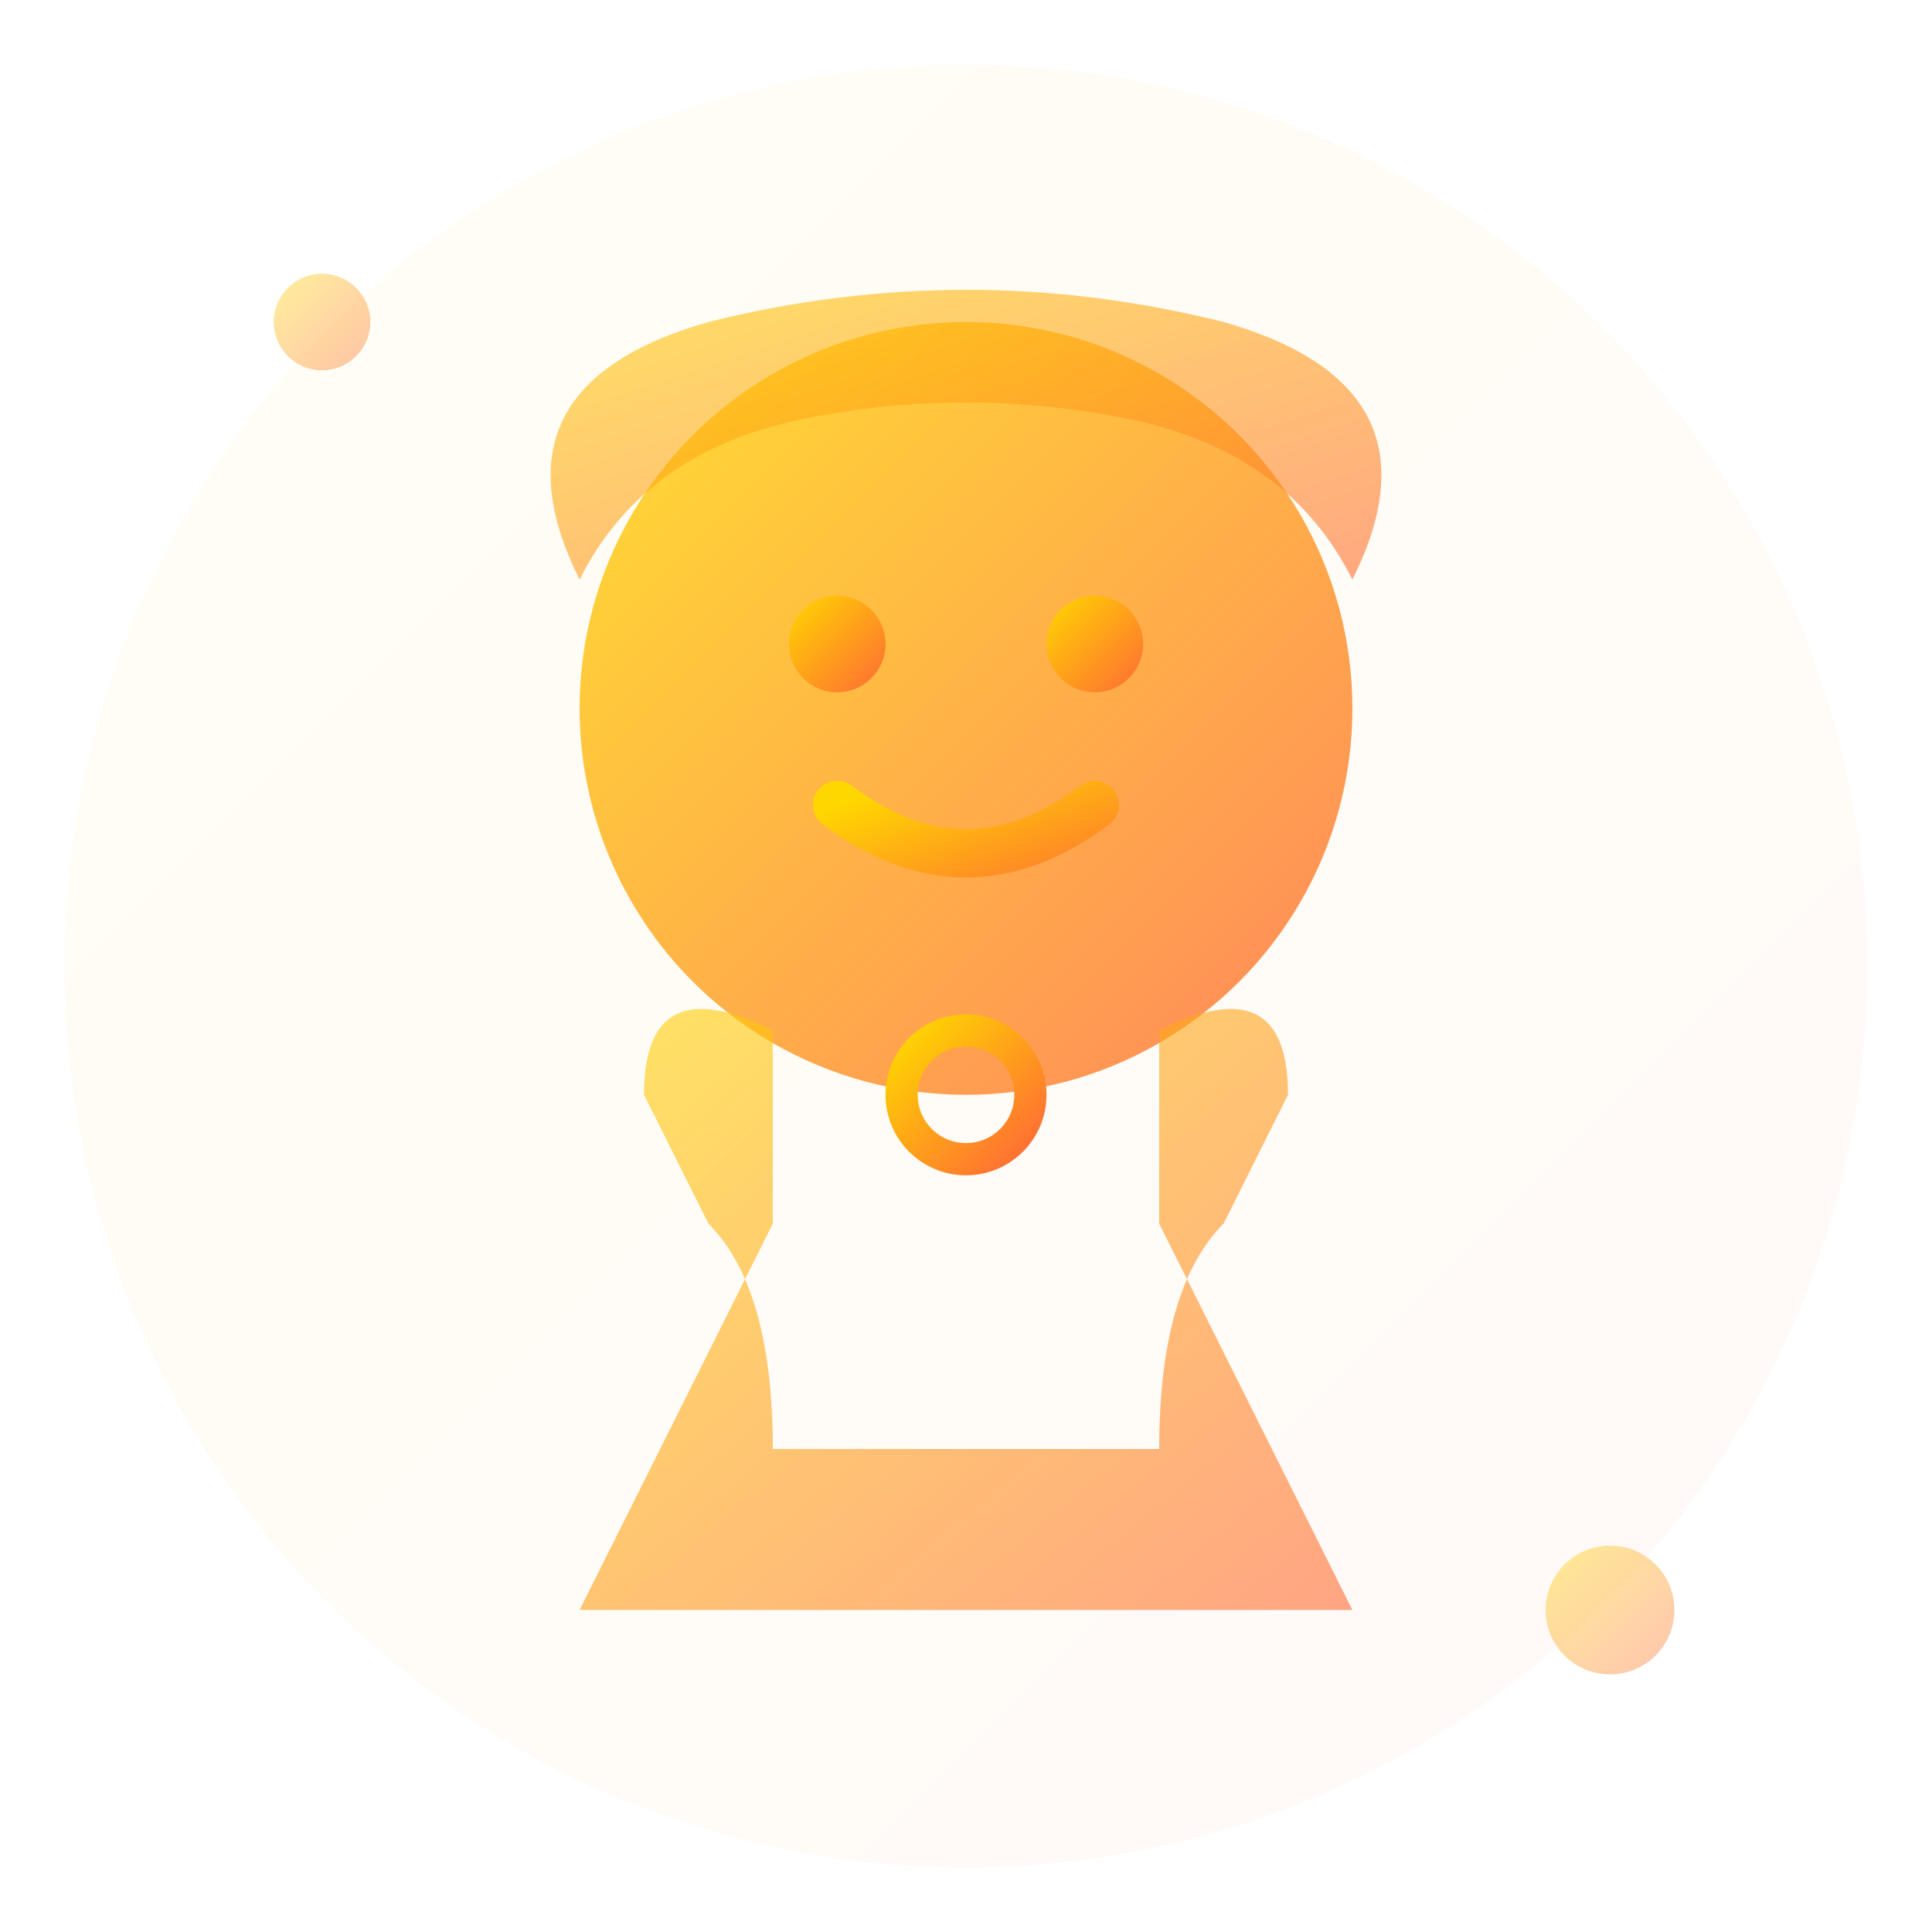
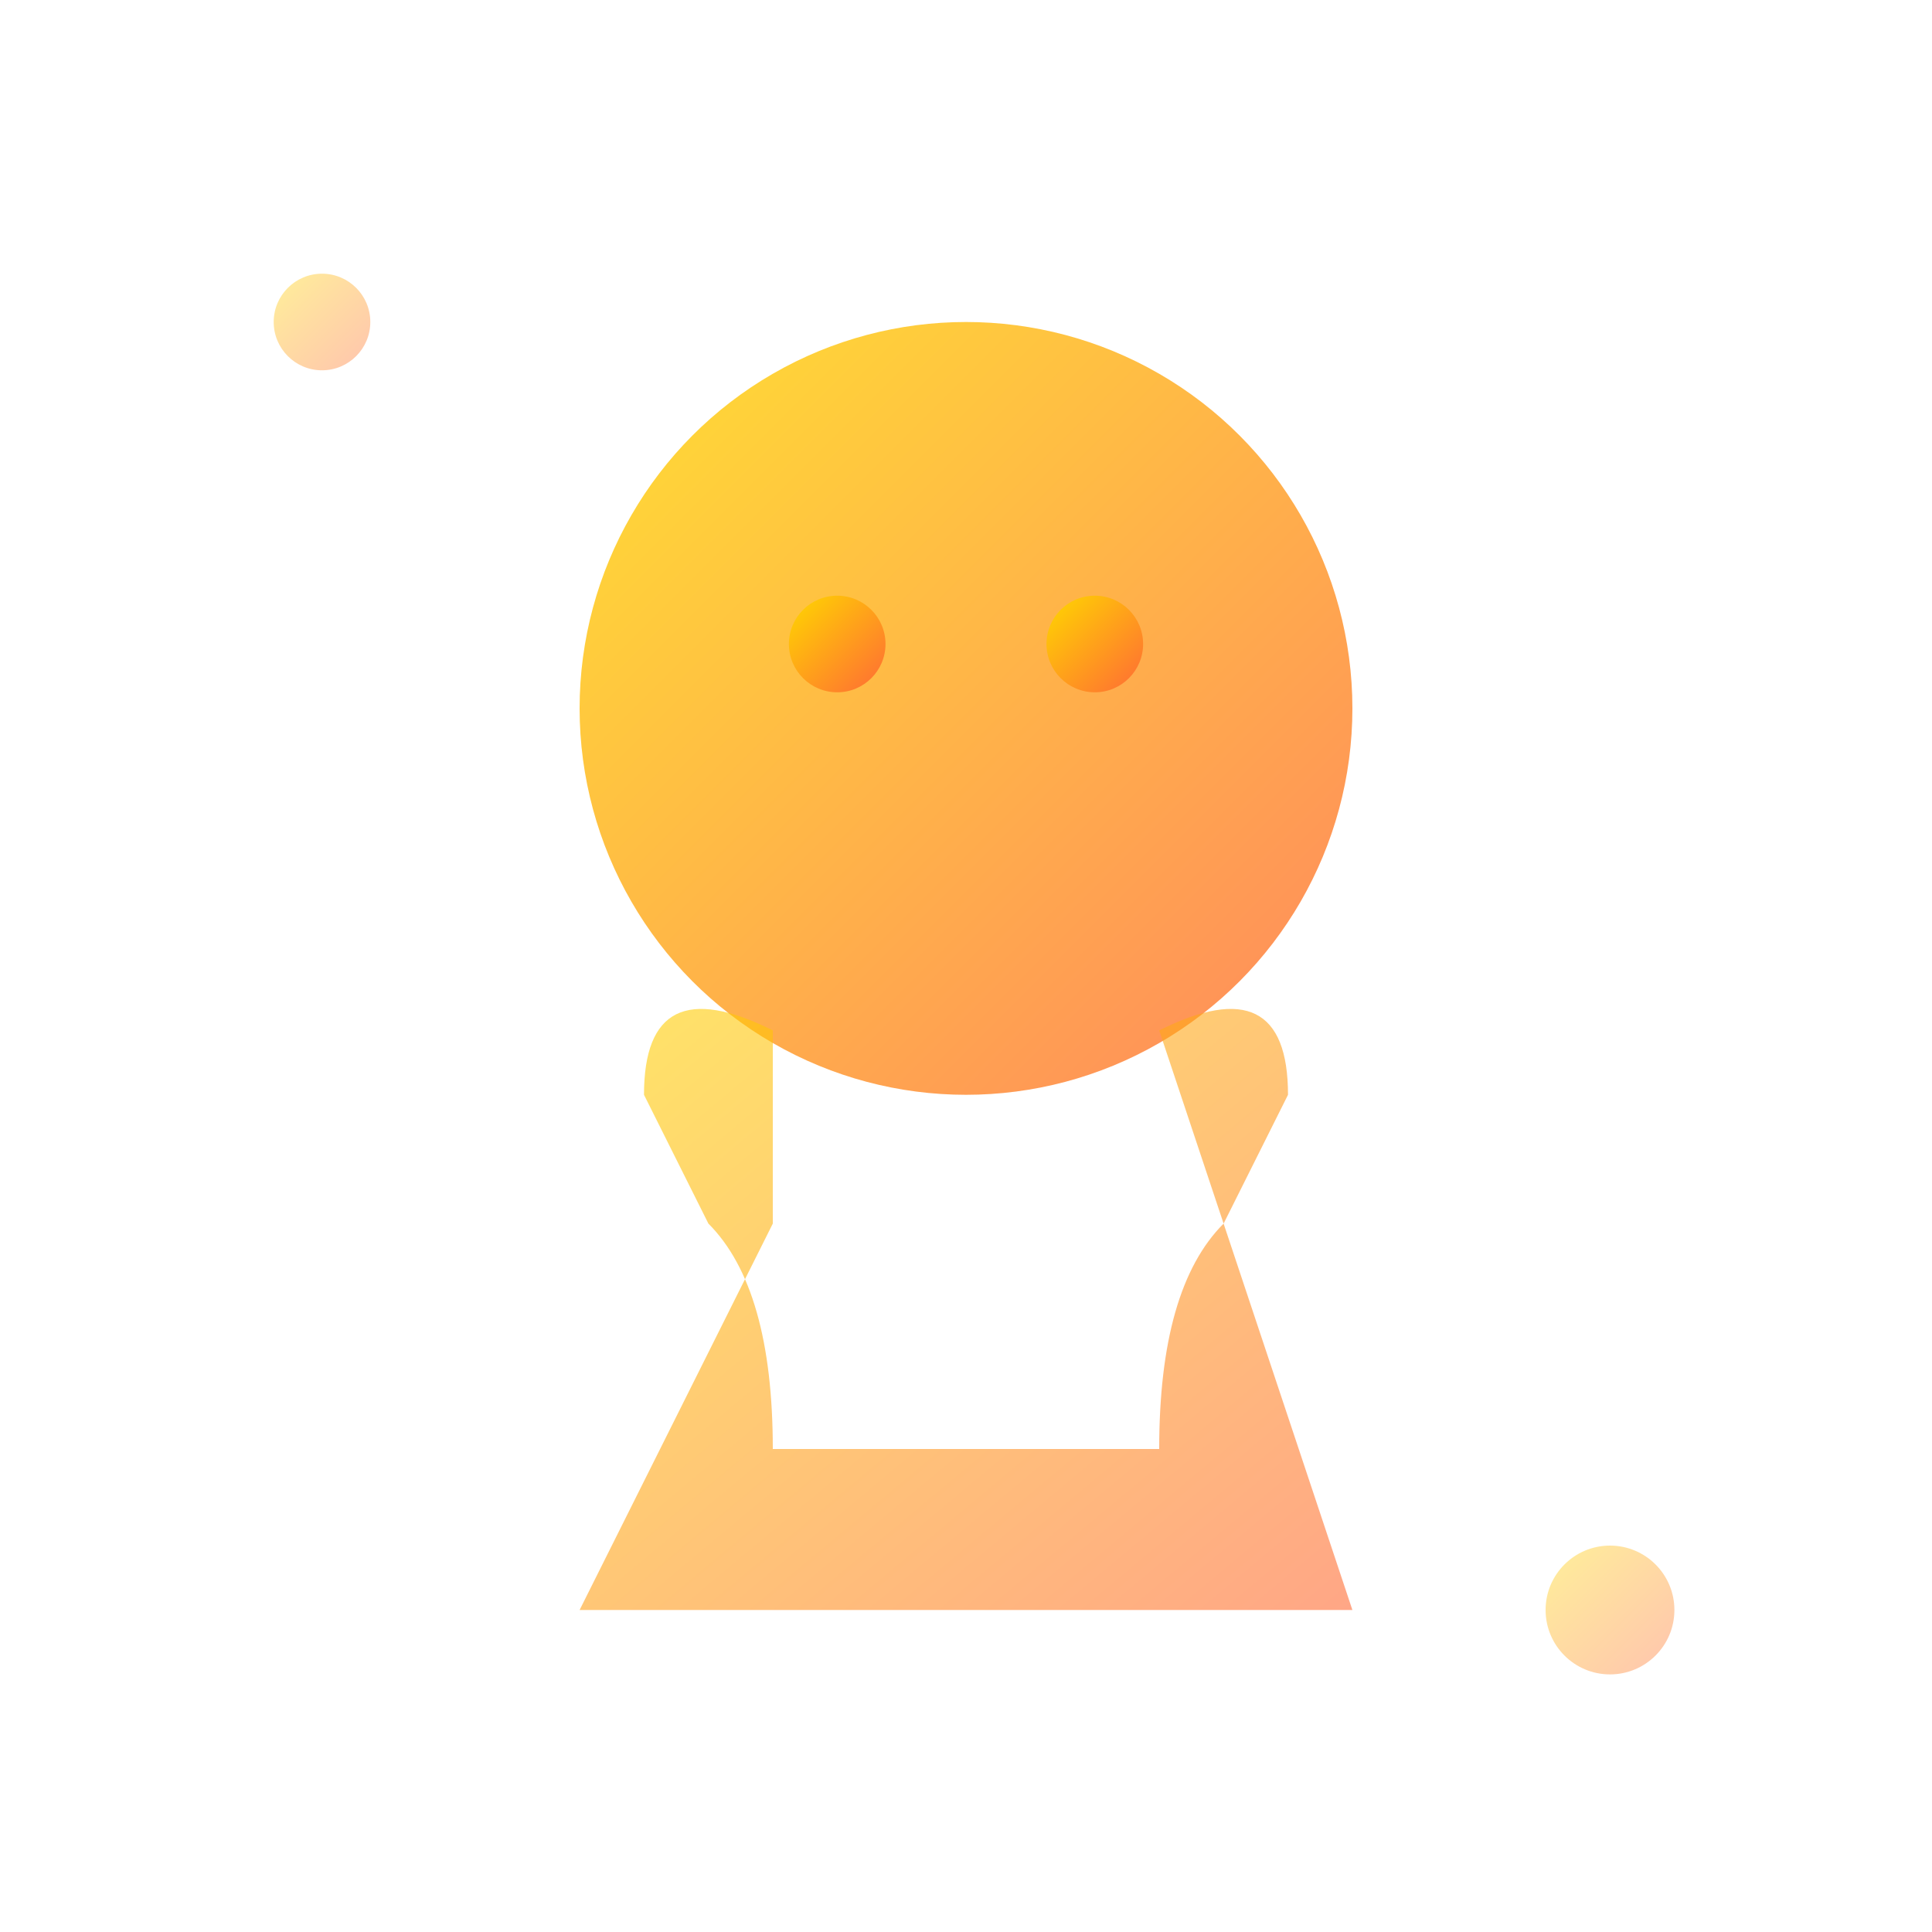
<svg xmlns="http://www.w3.org/2000/svg" width="60" height="60" viewBox="0 0 60 60" fill="none">
  <defs>
    <linearGradient id="avatar2Gradient" x1="0%" y1="0%" x2="100%" y2="100%">
      <stop offset="0%" style="stop-color:#FFD700" />
      <stop offset="100%" style="stop-color:#FF6B35" />
    </linearGradient>
    <filter id="avatar2Glow">
      <feGaussianBlur stdDeviation="2" result="coloredBlur" />
      <feMerge>
        <feMergeNode in="coloredBlur" />
        <feMergeNode in="SourceGraphic" />
      </feMerge>
    </filter>
  </defs>
-   <circle cx="30" cy="30" r="28" fill="url(#avatar2Gradient)" opacity="0.2" filter="url(#avatar2Glow)" />
  <g transform="translate(30, 30)">
    <circle cx="0" cy="-8" r="12" fill="url(#avatar2Gradient)" opacity="0.8" />
-     <path d="M-12 -12 Q-15 -18 -8 -20 Q0 -22 8 -20 Q15 -18 12 -12 Q10 -16 5 -17 Q0 -18 -5 -17 Q-10 -16 -12 -12" fill="url(#avatar2Gradient)" opacity="0.6" />
    <circle cx="-4" cy="-10" r="1.5" fill="url(#avatar2Gradient)" />
    <circle cx="4" cy="-10" r="1.5" fill="url(#avatar2Gradient)" />
-     <path d="M-4 -5 Q0 -2 4 -5" stroke="url(#avatar2Gradient)" stroke-width="1.5" fill="none" stroke-linecap="round" />
-     <path d="M-10 4 Q-10 0 -6 2 L-6 8 Q-8 12 -12 20 L12 20 Q8 12 6 8 L6 2 Q10 0 10 4 L8 8 Q6 10 6 15 L-6 15 Q-6 10 -8 8 Z" fill="url(#avatar2Gradient)" opacity="0.6" />
-     <circle cx="0" cy="4" r="2" fill="none" stroke="url(#avatar2Gradient)" stroke-width="1" />
+     <path d="M-10 4 Q-10 0 -6 2 L-6 8 Q-8 12 -12 20 L12 20 L6 2 Q10 0 10 4 L8 8 Q6 10 6 15 L-6 15 Q-6 10 -8 8 Z" fill="url(#avatar2Gradient)" opacity="0.6" />
  </g>
  <g opacity="0.4">
    <circle cx="50" cy="50" r="2" fill="url(#avatar2Gradient)" />
    <circle cx="10" cy="10" r="1.5" fill="url(#avatar2Gradient)" />
  </g>
</svg>